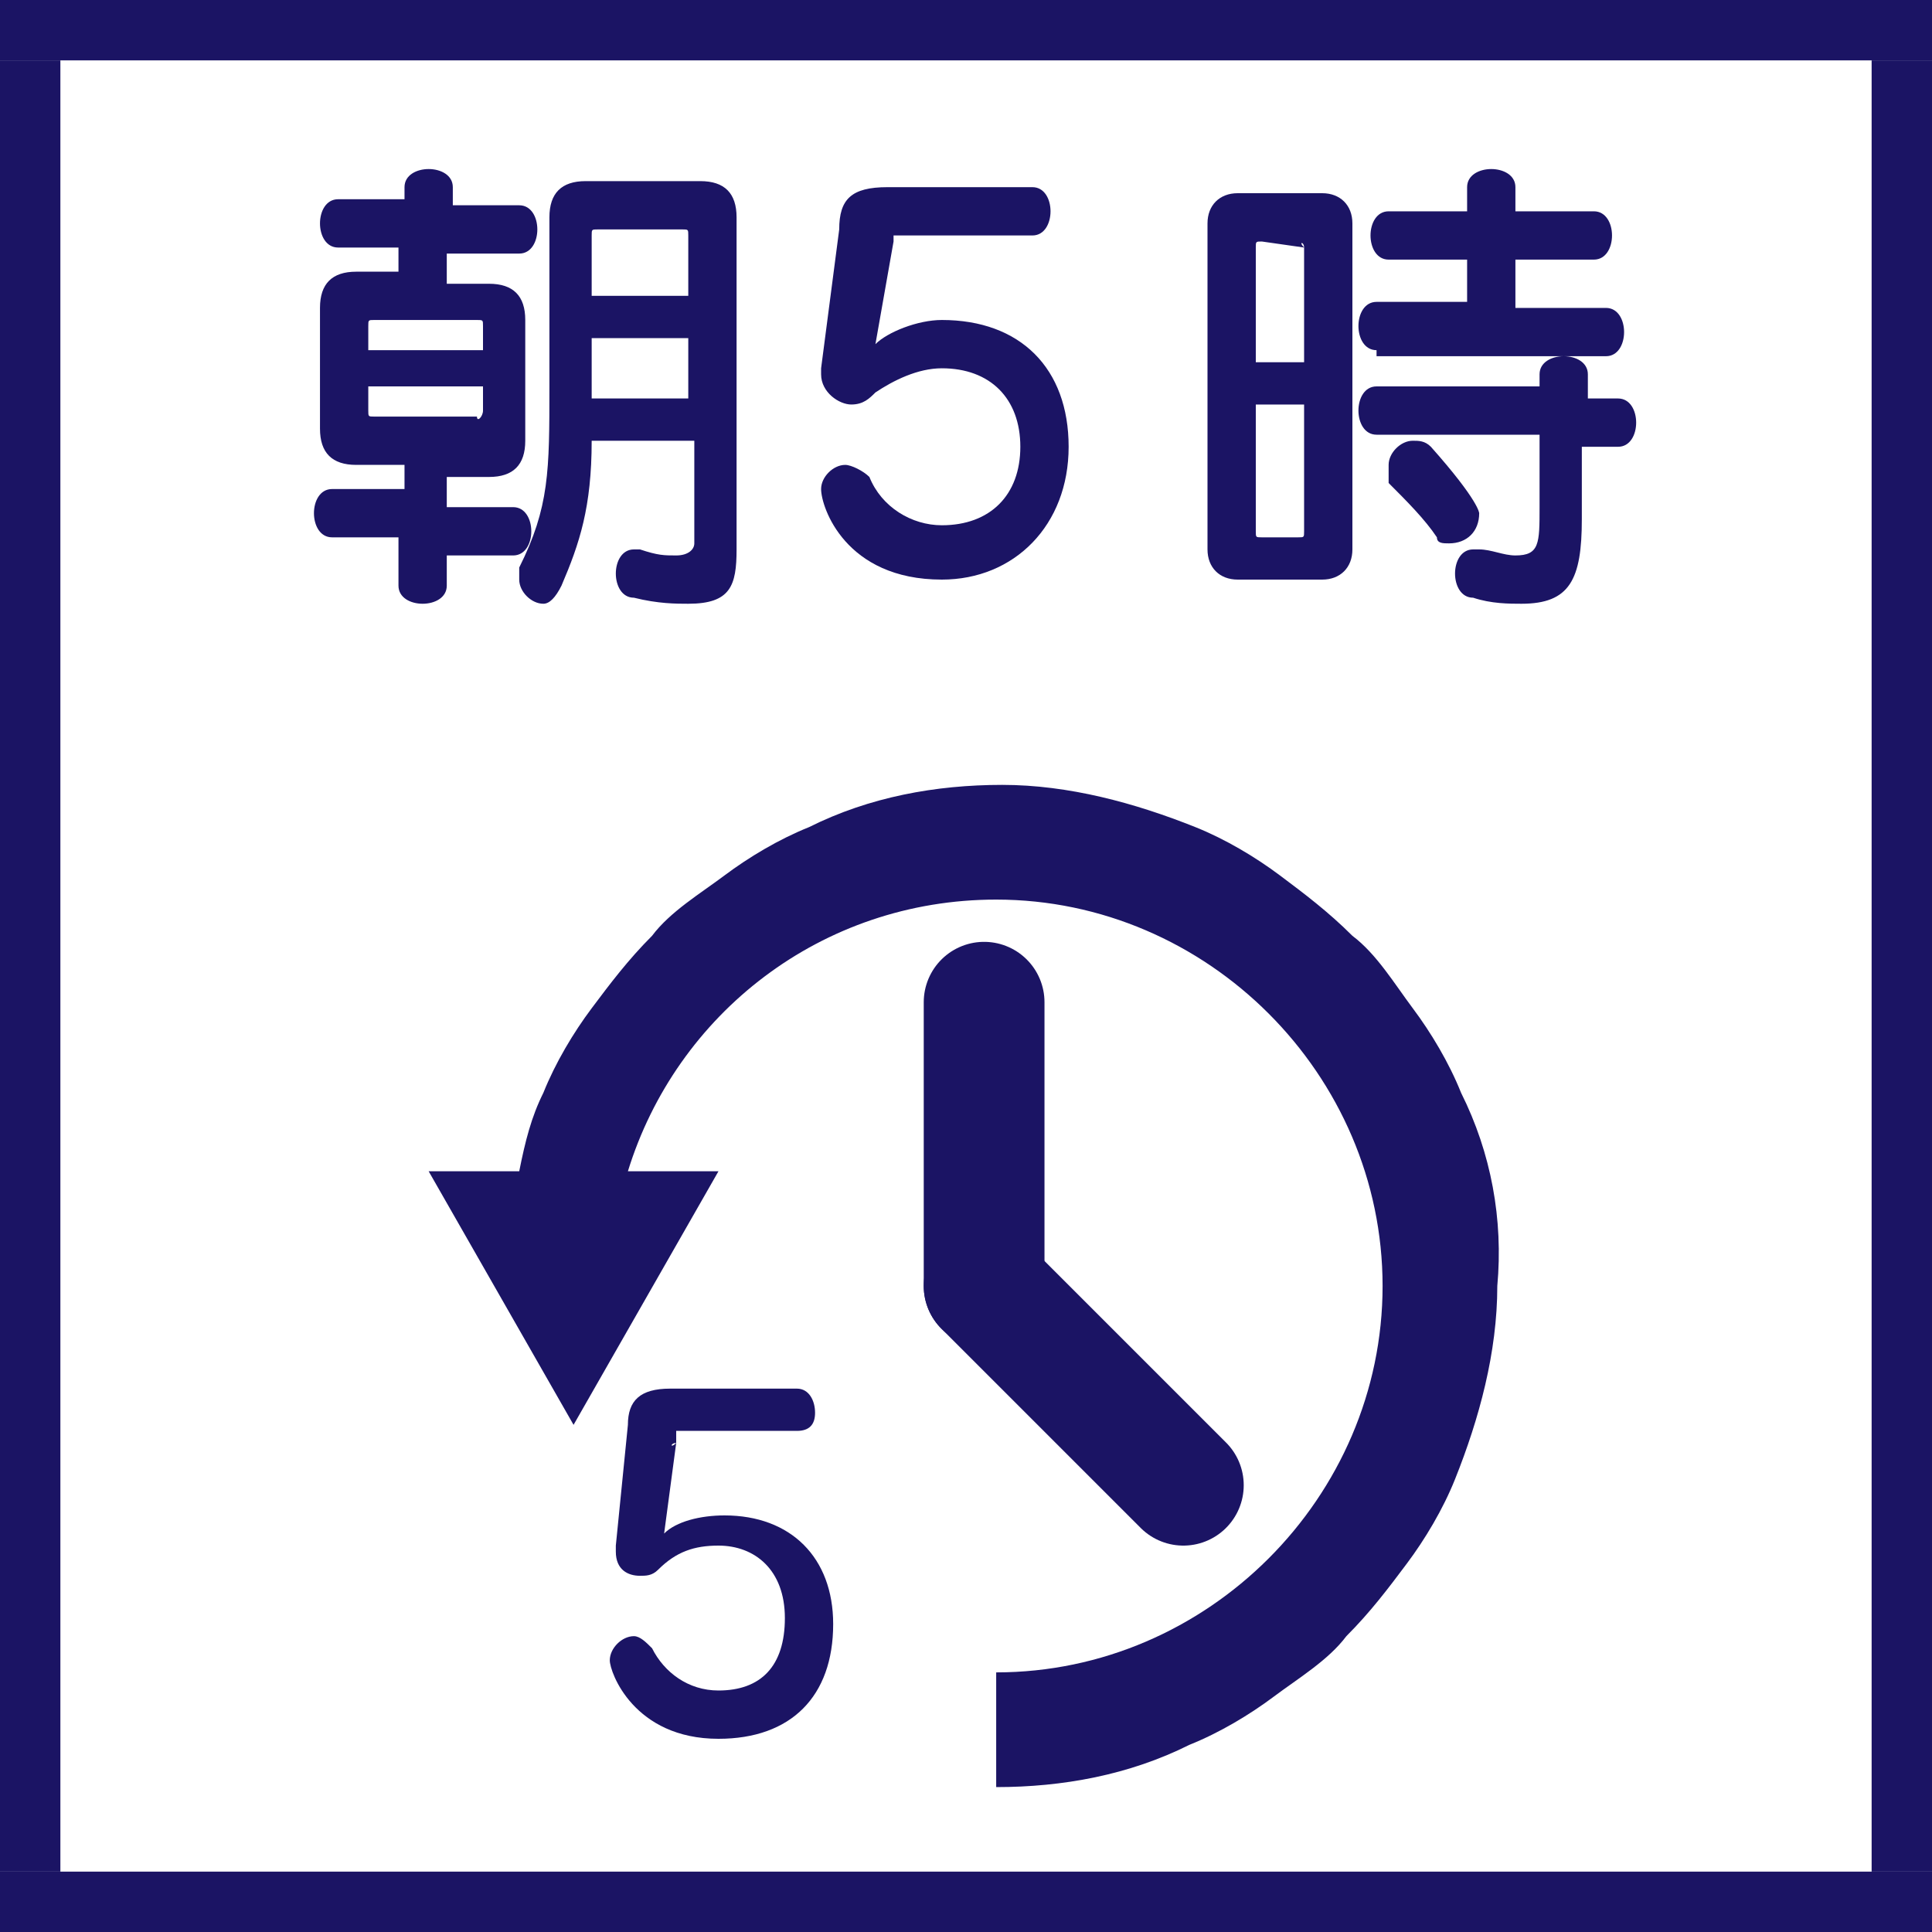
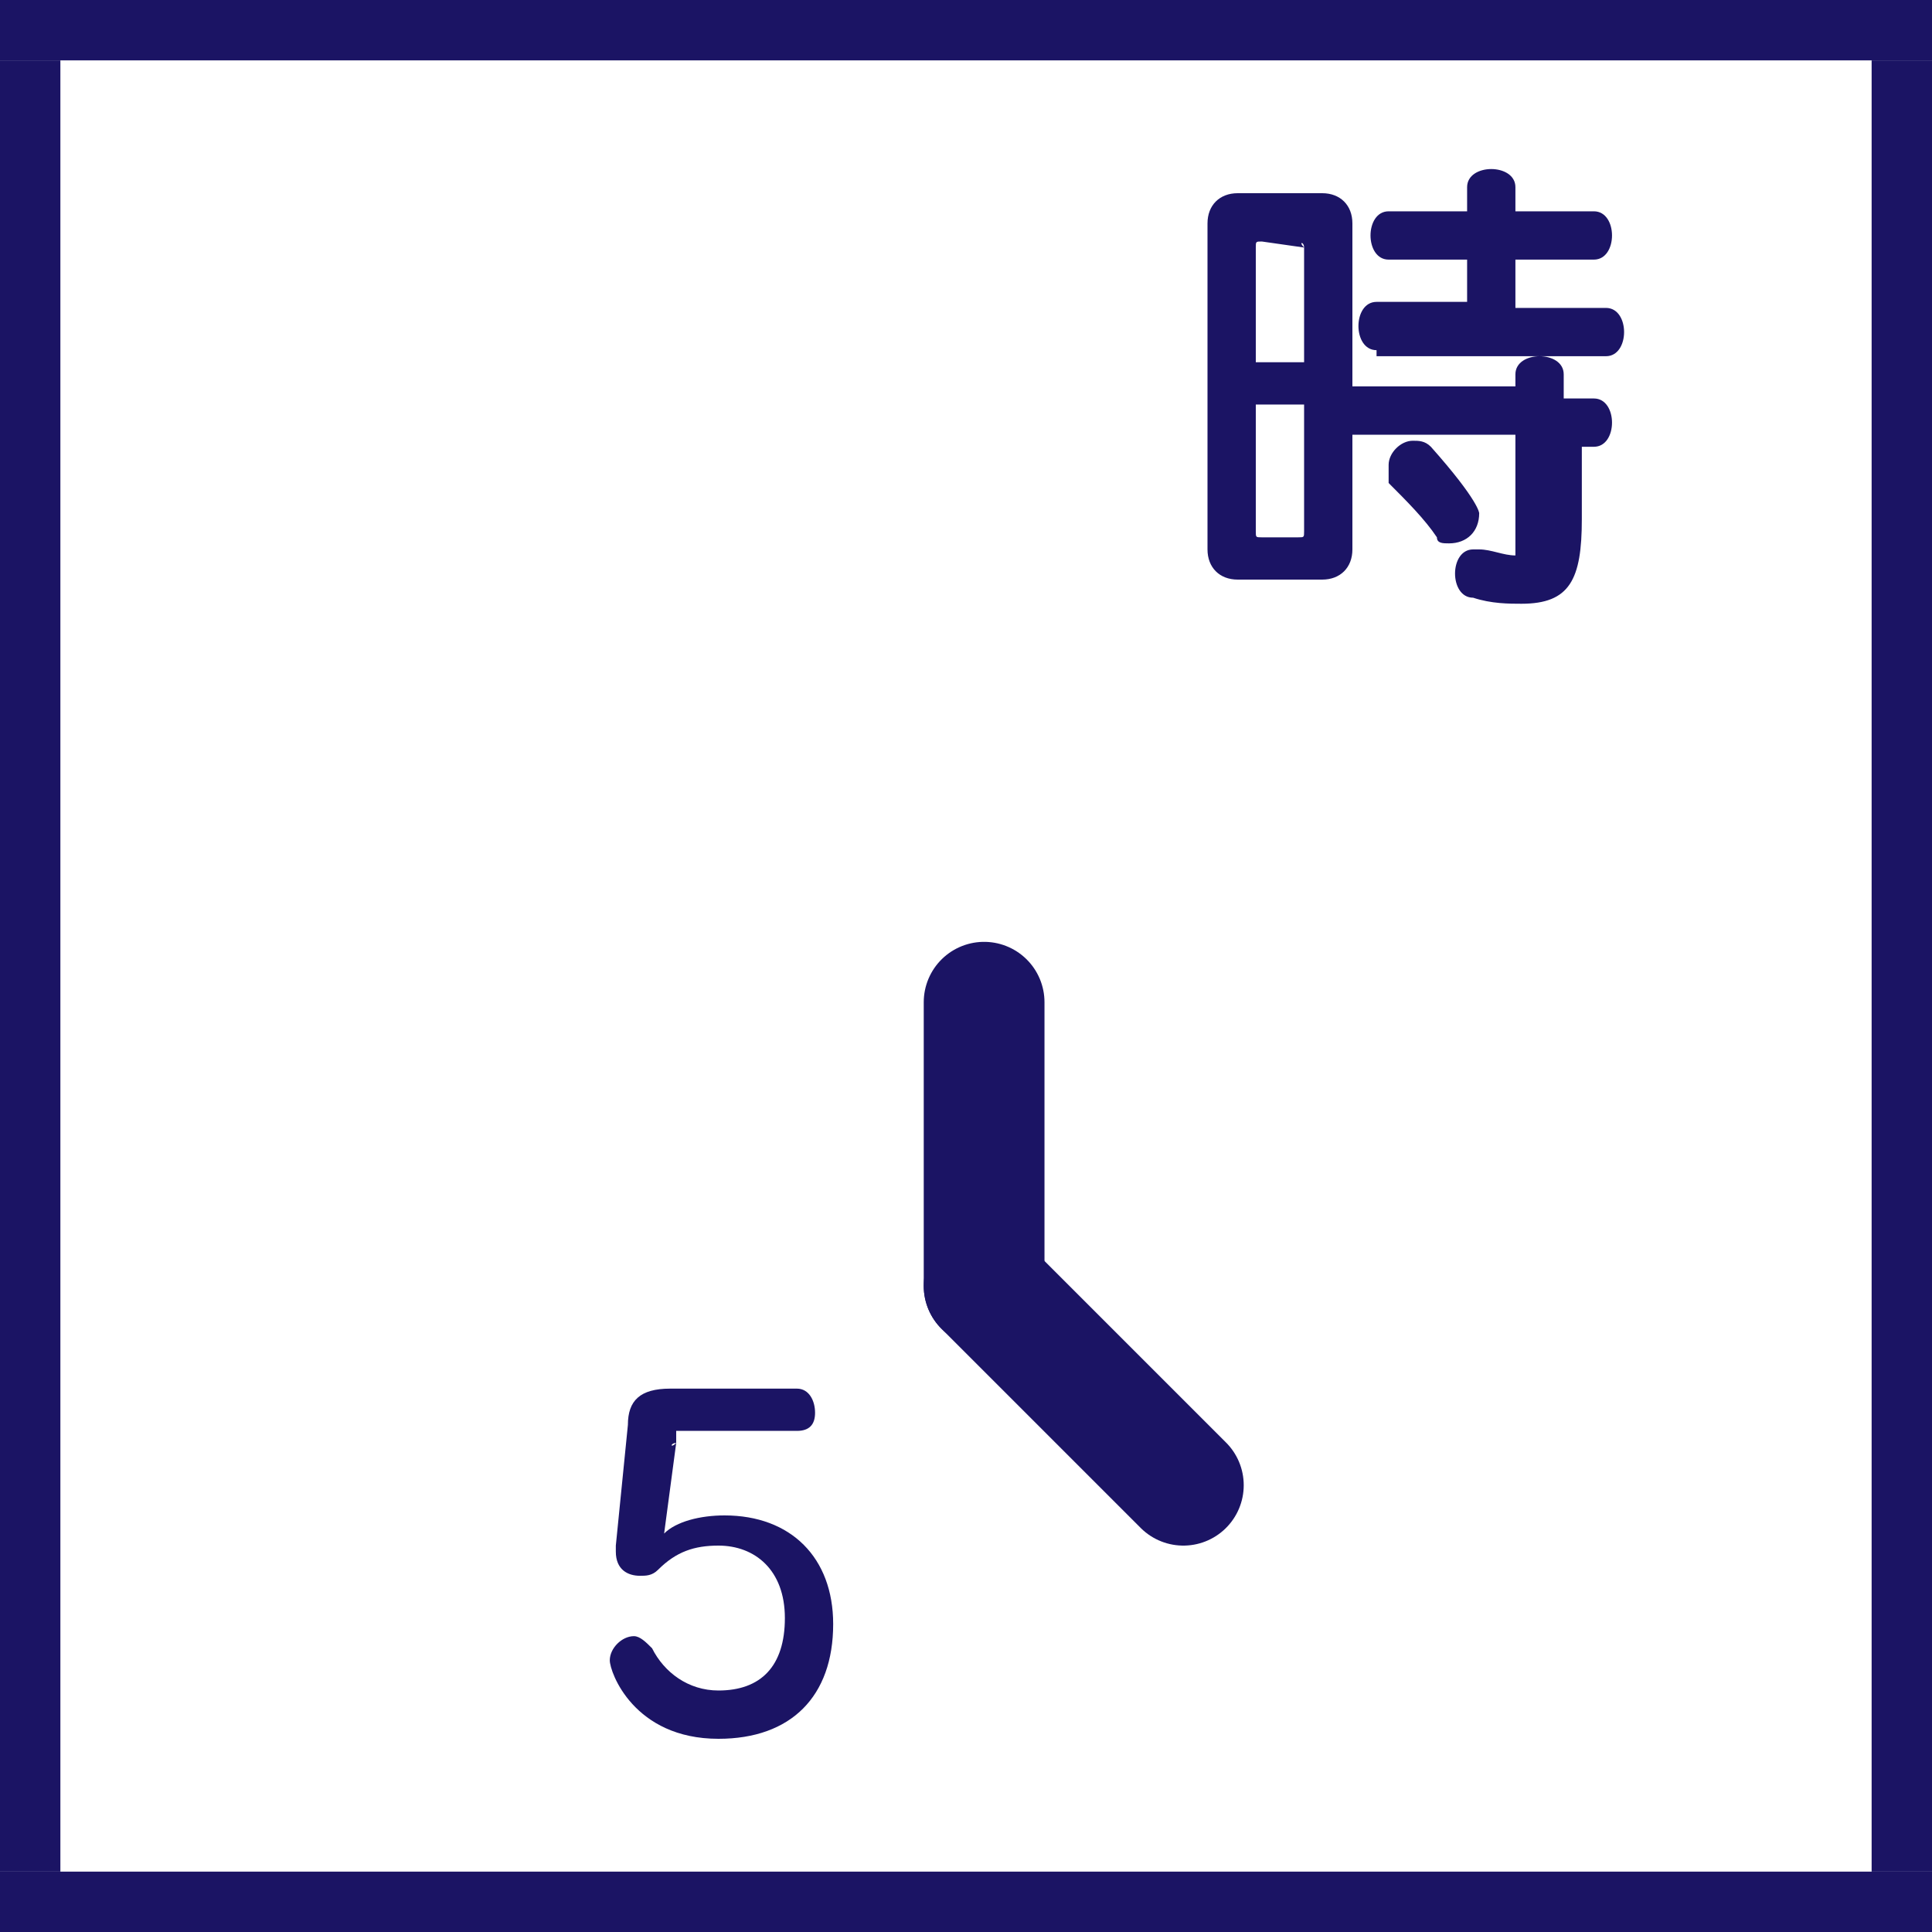
<svg xmlns="http://www.w3.org/2000/svg" version="1.1" id="_x35_時まで" x="0px" y="0px" viewBox="0 0 32 32" style="enable-background:new 0 0 32 32;" xml:space="preserve">
  <style type="text/css">
	.st0{fill:#1B1464;}
	.st1{fill:none;stroke:#1B1464;stroke-width:2;stroke-linecap:round;stroke-linejoin:round;stroke-miterlimit:10;}
</style>
  <g id="ライン_00000070108118238806667520000013861348438337610687_">
    <g>
      <rect x="0" class="st0" width="32" height="1" />
    </g>
    <g>
      <rect x="0" y="31" class="st0" width="32" height="1" />
    </g>
    <g>
      <rect x="31" y="1" class="st0" width="1" height="30" />
    </g>
    <g>
      <rect x="0" y="1" class="st0" width="1" height="30" />
    </g>
  </g>
  <g>
-     <path class="st0" d="M7.4,8.9v0.8C7.4,9.9,7.2,10,7,10c-0.2,0-0.4-0.1-0.4-0.3V8.9H5.5c-0.2,0-0.3-0.2-0.3-0.4   c0-0.2,0.1-0.4,0.3-0.4h1.2V7.7H5.9c-0.4,0-0.6-0.2-0.6-0.6v-2c0-0.4,0.2-0.6,0.6-0.6h0.7V4.1H5.6c-0.2,0-0.3-0.2-0.3-0.4   c0-0.2,0.1-0.4,0.3-0.4h1.1V3.1c0-0.2,0.2-0.3,0.4-0.3c0.2,0,0.4,0.1,0.4,0.3v0.3h1.1c0.2,0,0.3,0.2,0.3,0.4c0,0.2-0.1,0.4-0.3,0.4   H7.4v0.5h0.7c0.4,0,0.6,0.2,0.6,0.6v2c0,0.4-0.2,0.6-0.6,0.6H7.4v0.5h1.1c0.2,0,0.3,0.2,0.3,0.4c0,0.2-0.1,0.4-0.3,0.4H7.4z M8,5.4   c0-0.1,0-0.1-0.1-0.1H6.2c-0.1,0-0.1,0-0.1,0.1v0.4H8V5.4z M8,6.4H6.1v0.4c0,0.1,0,0.1,0.1,0.1h1.7C7.9,7,8,6.9,8,6.8V6.4z    M11.4,7.3H9.8c0,1.1-0.2,1.7-0.5,2.4C9.2,9.9,9.1,10,9,10c-0.2,0-0.4-0.2-0.4-0.4c0,0,0-0.1,0-0.2c0.5-1,0.5-1.6,0.5-3V3.6   C9.1,3.2,9.3,3,9.7,3h1.9c0.4,0,0.6,0.2,0.6,0.6v5.5c0,0.6-0.1,0.9-0.8,0.9c-0.2,0-0.5,0-0.9-0.1c-0.2,0-0.3-0.2-0.3-0.4   c0-0.2,0.1-0.4,0.3-0.4c0,0,0,0,0.1,0c0.3,0.1,0.4,0.1,0.6,0.1c0.2,0,0.3-0.1,0.3-0.2V7.3z M11.4,3.9c0-0.1,0-0.1-0.1-0.1H9.9   c-0.1,0-0.1,0-0.1,0.1v1h1.6V3.9z M11.4,5.6H9.8v1h1.6V5.6z" />
-   </g>
+     </g>
  <g>
-     <path class="st0" d="M24.2,18.1c-0.2-0.5-0.5-1-0.8-1.4c-0.3-0.4-0.6-0.9-1-1.2c-0.4-0.4-0.8-0.7-1.2-1c-0.4-0.3-0.9-0.6-1.4-0.8   c-1-0.4-2.1-0.7-3.2-0.7c-1.1,0-2.2,0.2-3.2,0.7c-0.5,0.2-1,0.5-1.4,0.8c-0.4,0.3-0.9,0.6-1.2,1c-0.4,0.4-0.7,0.8-1,1.2   c-0.3,0.4-0.6,0.9-0.8,1.4c-0.2,0.4-0.3,0.8-0.4,1.3l-1.5,0l1.2,2.1l1.2,2.1l1.2-2.1l1.2-2.1l-1.5,0c0.8-2.6,3.2-4.5,6.1-4.5   c3.5,0,6.4,2.9,6.4,6.4c0,3.5-2.9,6.4-6.4,6.4v1.9c1.1,0,2.2-0.2,3.2-0.7c0.5-0.2,1-0.5,1.4-0.8c0.4-0.3,0.9-0.6,1.2-1   c0.4-0.4,0.7-0.8,1-1.2c0.3-0.4,0.6-0.9,0.8-1.4c0.4-1,0.7-2.1,0.7-3.2C24.9,20.2,24.7,19.1,24.2,18.1z" />
-   </g>
+     </g>
  <line class="st1" x1="16.3" y1="16.6" x2="16.3" y2="21.3" />
  <line class="st1" x1="16.3" y1="21.3" x2="19.6" y2="24.6" />
  <g>
    <path class="st0" d="M11.2,23.9C11.1,23.9,11.1,24,11.2,23.9L11,25.4c0.2-0.2,0.6-0.3,1-0.3c1.1,0,1.8,0.7,1.8,1.8   c0,1.2-0.7,1.9-1.9,1.9c-1.4,0-1.8-1.1-1.8-1.3c0-0.2,0.2-0.4,0.4-0.4c0.1,0,0.2,0.1,0.3,0.2c0.2,0.4,0.6,0.7,1.1,0.7   c0.7,0,1.1-0.4,1.1-1.2s-0.5-1.2-1.1-1.2c-0.4,0-0.7,0.1-1,0.4c-0.1,0.1-0.2,0.1-0.3,0.1c-0.2,0-0.4-0.1-0.4-0.4c0,0,0,0,0-0.1   l0.2-2c0-0.4,0.2-0.6,0.7-0.6h2.1c0.2,0,0.3,0.2,0.3,0.4c0,0.2-0.1,0.3-0.3,0.3H11.2z" />
  </g>
  <g>
-     <path class="st0" d="M14.8,4C14.8,4,14.7,4,14.8,4l-0.3,1.7c0.2-0.2,0.7-0.4,1.1-0.4c1.3,0,2.1,0.8,2.1,2.1c0,1.3-0.9,2.2-2.1,2.2   c-1.6,0-2-1.2-2-1.5c0-0.2,0.2-0.4,0.4-0.4c0.1,0,0.3,0.1,0.4,0.2c0.2,0.5,0.7,0.8,1.2,0.8c0.8,0,1.3-0.5,1.3-1.3s-0.5-1.3-1.3-1.3   c-0.4,0-0.8,0.2-1.1,0.4c-0.1,0.1-0.2,0.2-0.4,0.2c-0.2,0-0.5-0.2-0.5-0.5c0,0,0,0,0-0.1l0.3-2.3c0-0.5,0.2-0.7,0.8-0.7h2.4   c0.2,0,0.3,0.2,0.3,0.4c0,0.2-0.1,0.4-0.3,0.4H14.8z" />
-     <path class="st0" d="M20.5,9.6c-0.3,0-0.5-0.2-0.5-0.5V3.7c0-0.3,0.2-0.5,0.5-0.5h1.4c0.3,0,0.5,0.2,0.5,0.5v5.4   c0,0.3-0.2,0.5-0.5,0.5H20.5z M21.6,4.1C21.6,4,21.5,4,21.6,4.1L20.9,4c-0.1,0-0.1,0-0.1,0.1v1.9h0.8V4.1z M21.6,6.7h-0.8v2.1   c0,0.1,0,0.1,0.1,0.1h0.6c0.1,0,0.1,0,0.1-0.1V6.7z M22.8,5.8c-0.2,0-0.3-0.2-0.3-0.4s0.1-0.4,0.3-0.4h1.5V4.3H23   c-0.2,0-0.3-0.2-0.3-0.4c0-0.2,0.1-0.4,0.3-0.4h1.3V3.1c0-0.2,0.2-0.3,0.4-0.3c0.2,0,0.4,0.1,0.4,0.3v0.4h1.3   c0.2,0,0.3,0.2,0.3,0.4c0,0.2-0.1,0.4-0.3,0.4h-1.3v0.8h1.5c0.2,0,0.3,0.2,0.3,0.4s-0.1,0.4-0.3,0.4H22.8z M26.2,7.2v1.4   c0,1-0.2,1.4-1,1.4c-0.2,0-0.5,0-0.8-0.1c-0.2,0-0.3-0.2-0.3-0.4c0-0.2,0.1-0.4,0.3-0.4c0,0,0,0,0.1,0c0.2,0,0.4,0.1,0.6,0.1   c0.4,0,0.4-0.2,0.4-0.8V7.2h-2.7c-0.2,0-0.3-0.2-0.3-0.4s0.1-0.4,0.3-0.4h2.7V6.2c0-0.2,0.2-0.3,0.4-0.3c0.2,0,0.4,0.1,0.4,0.3v0.4   h0.5c0.2,0,0.3,0.2,0.3,0.4s-0.1,0.4-0.3,0.4H26.2z M24,9c-0.1,0-0.2,0-0.2-0.1c-0.2-0.3-0.5-0.6-0.8-0.9C23,7.9,23,7.8,23,7.7   c0-0.2,0.2-0.4,0.4-0.4c0.1,0,0.2,0,0.3,0.1c0.8,0.9,0.8,1.1,0.8,1.1C24.5,8.8,24.3,9,24,9z" />
+     <path class="st0" d="M20.5,9.6c-0.3,0-0.5-0.2-0.5-0.5V3.7c0-0.3,0.2-0.5,0.5-0.5h1.4c0.3,0,0.5,0.2,0.5,0.5v5.4   c0,0.3-0.2,0.5-0.5,0.5H20.5z M21.6,4.1C21.6,4,21.5,4,21.6,4.1L20.9,4c-0.1,0-0.1,0-0.1,0.1v1.9h0.8V4.1z M21.6,6.7h-0.8v2.1   c0,0.1,0,0.1,0.1,0.1h0.6c0.1,0,0.1,0,0.1-0.1V6.7z M22.8,5.8c-0.2,0-0.3-0.2-0.3-0.4s0.1-0.4,0.3-0.4h1.5V4.3H23   c-0.2,0-0.3-0.2-0.3-0.4c0-0.2,0.1-0.4,0.3-0.4h1.3V3.1c0-0.2,0.2-0.3,0.4-0.3c0.2,0,0.4,0.1,0.4,0.3v0.4h1.3   c0.2,0,0.3,0.2,0.3,0.4c0,0.2-0.1,0.4-0.3,0.4h-1.3v0.8h1.5c0.2,0,0.3,0.2,0.3,0.4s-0.1,0.4-0.3,0.4H22.8z M26.2,7.2v1.4   c0,1-0.2,1.4-1,1.4c-0.2,0-0.5,0-0.8-0.1c-0.2,0-0.3-0.2-0.3-0.4c0-0.2,0.1-0.4,0.3-0.4c0,0,0,0,0.1,0c0.2,0,0.4,0.1,0.6,0.1   V7.2h-2.7c-0.2,0-0.3-0.2-0.3-0.4s0.1-0.4,0.3-0.4h2.7V6.2c0-0.2,0.2-0.3,0.4-0.3c0.2,0,0.4,0.1,0.4,0.3v0.4   h0.5c0.2,0,0.3,0.2,0.3,0.4s-0.1,0.4-0.3,0.4H26.2z M24,9c-0.1,0-0.2,0-0.2-0.1c-0.2-0.3-0.5-0.6-0.8-0.9C23,7.9,23,7.8,23,7.7   c0-0.2,0.2-0.4,0.4-0.4c0.1,0,0.2,0,0.3,0.1c0.8,0.9,0.8,1.1,0.8,1.1C24.5,8.8,24.3,9,24,9z" />
  </g>
</svg>